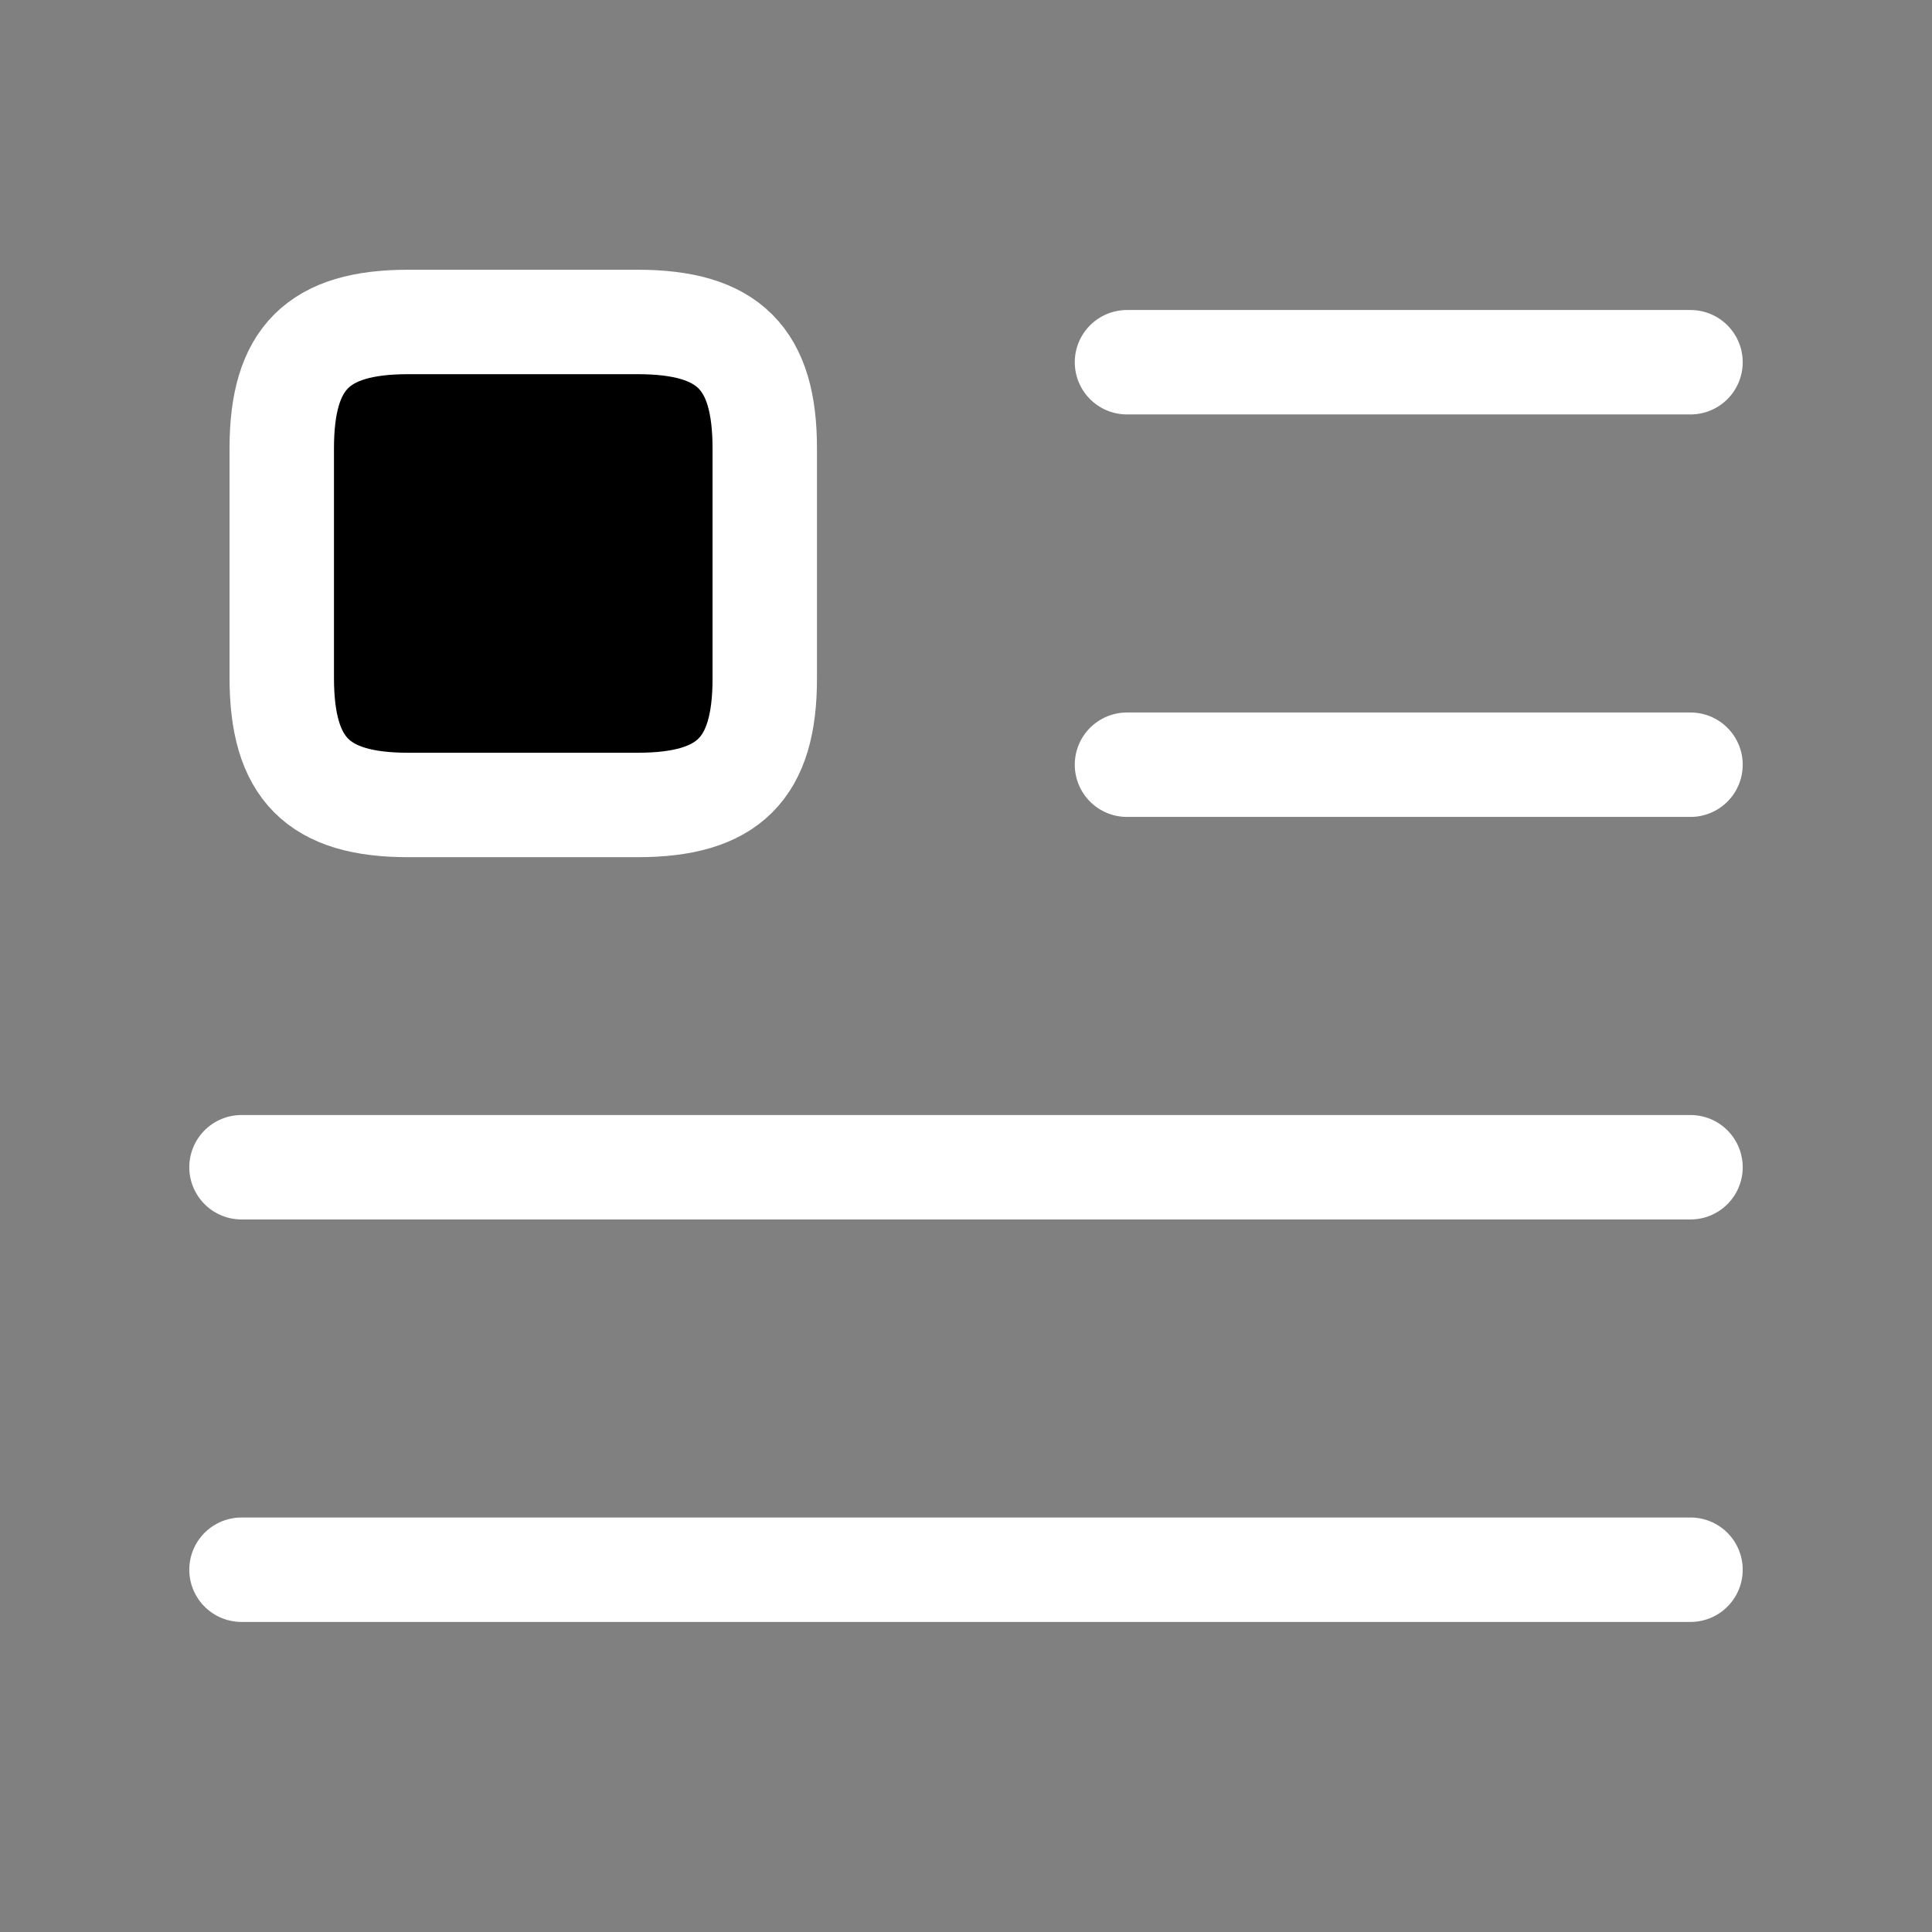
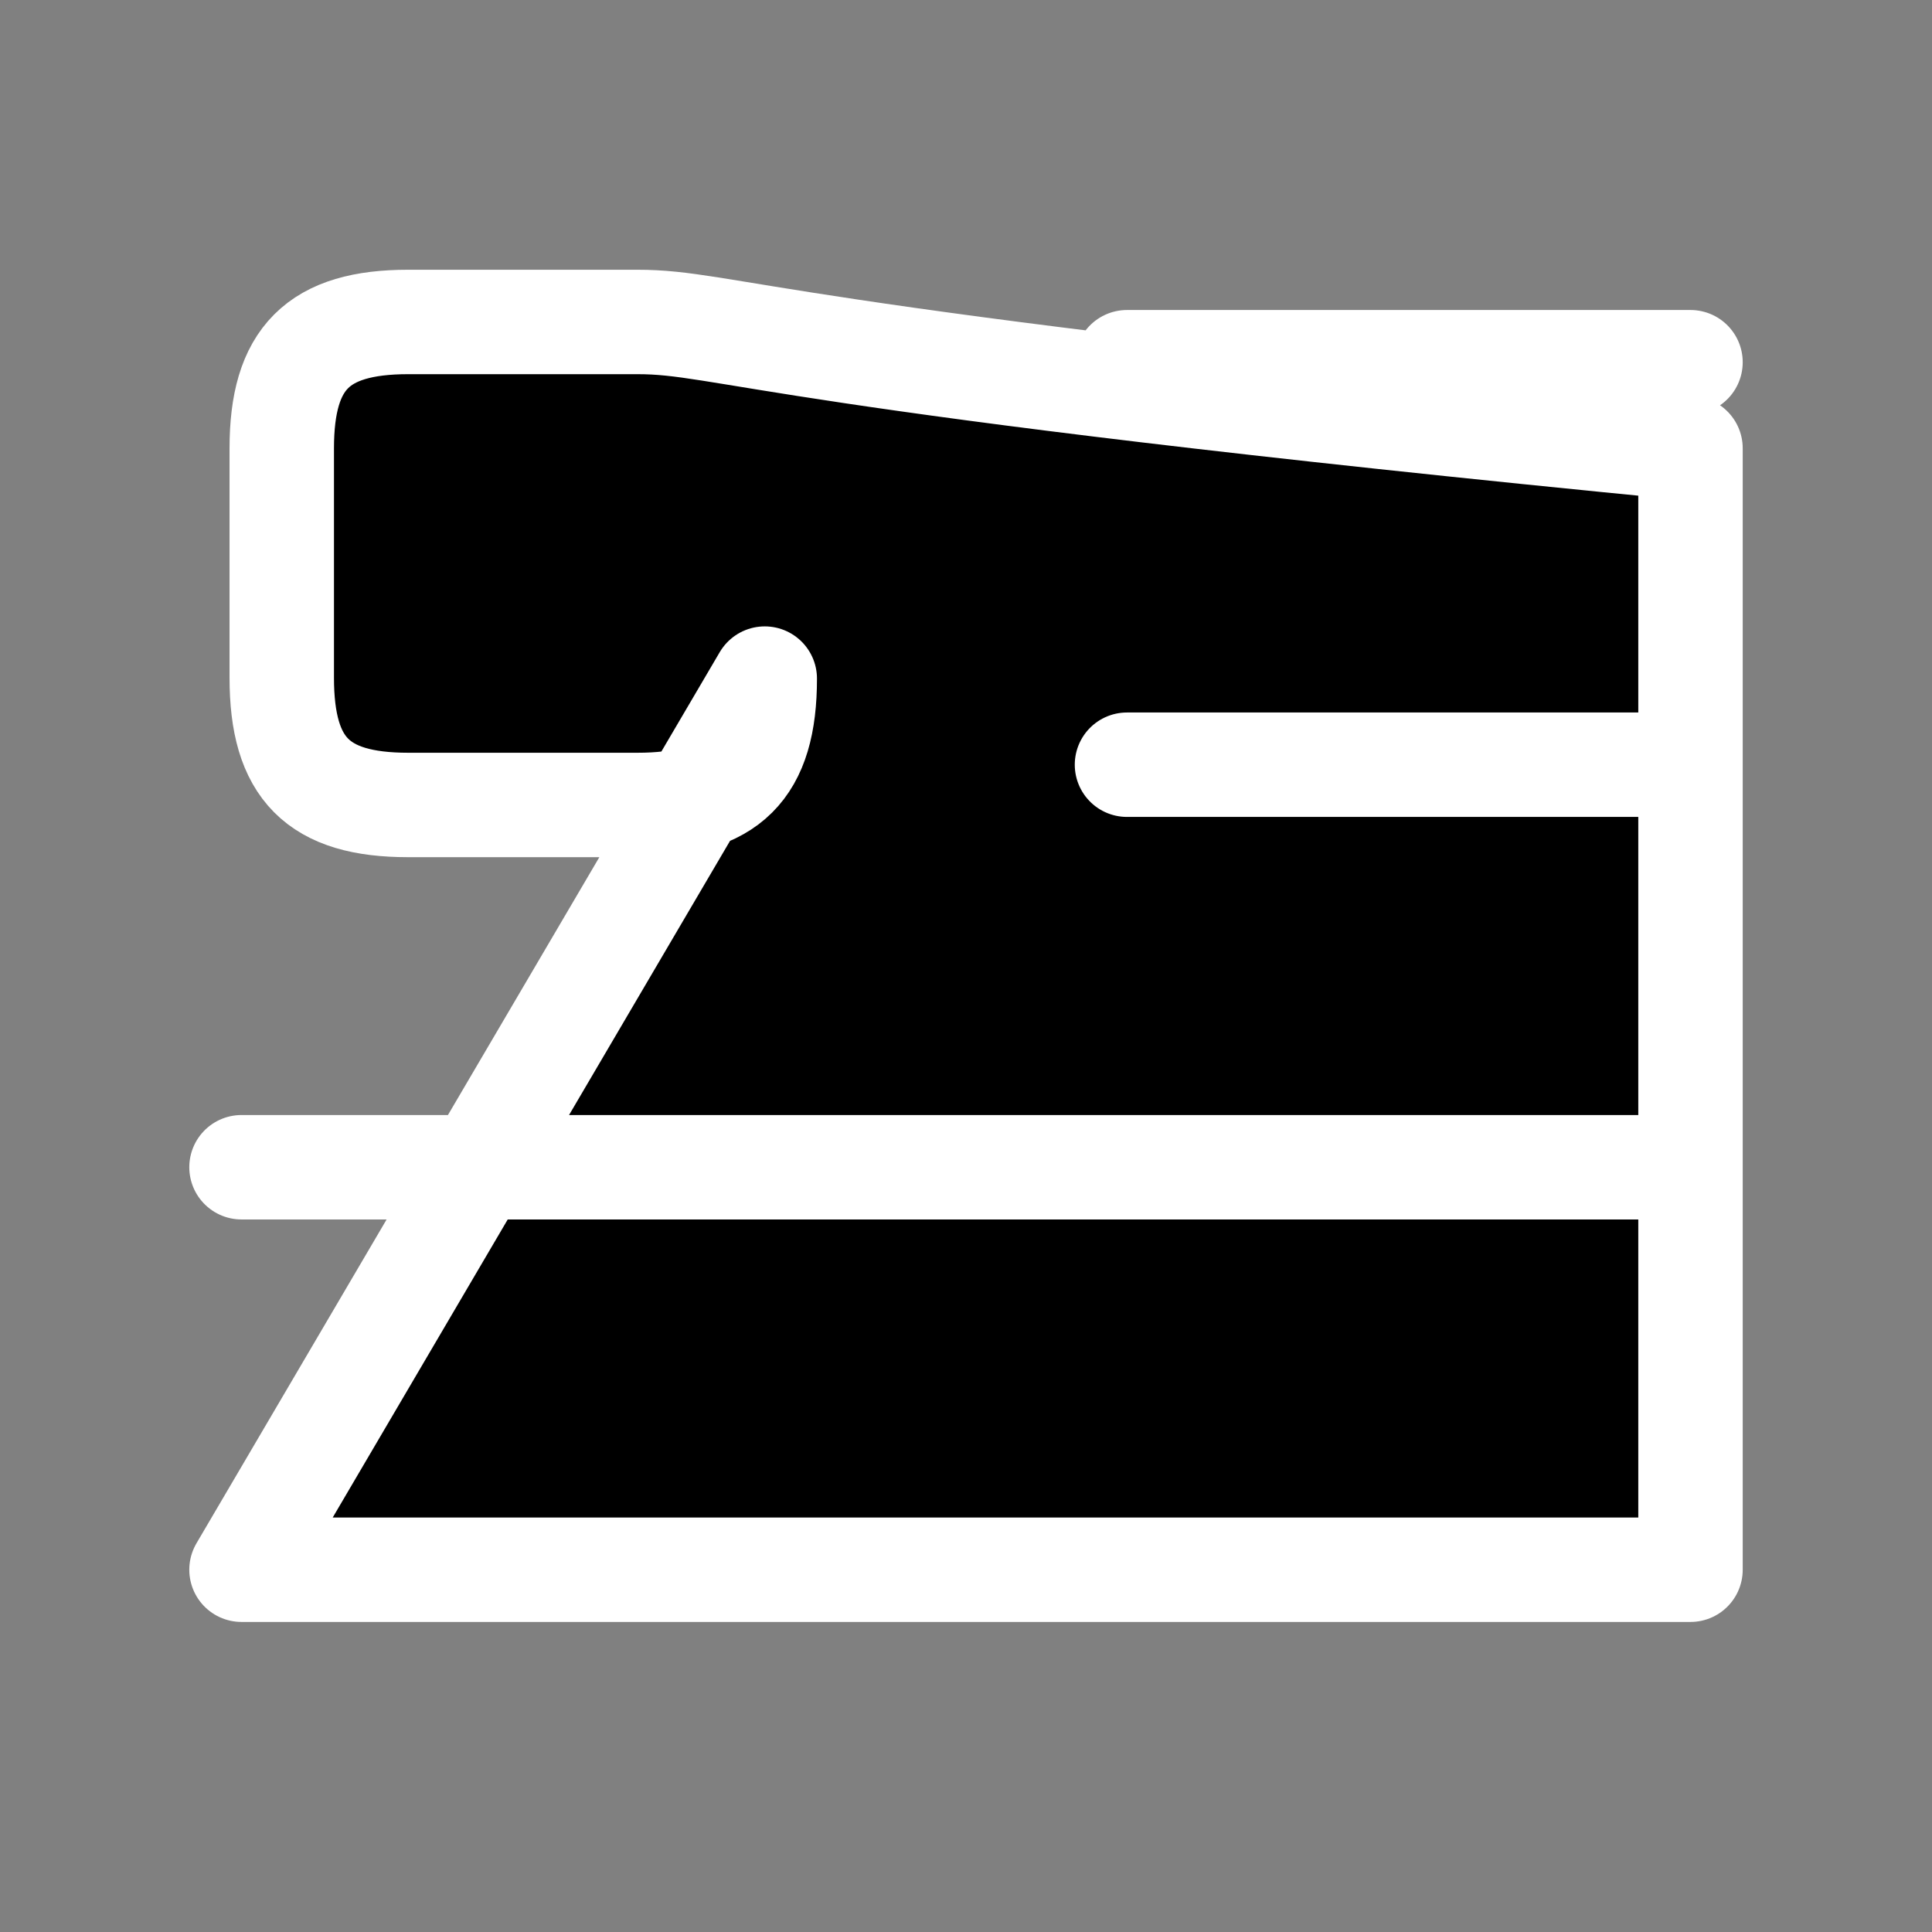
<svg xmlns="http://www.w3.org/2000/svg" width="37" height="37" viewBox="0 0 37 37">
  <rect x="0" y="0" width="37" height="37" fill="#808080" stroke="none" />
-   <path d="M21.583 6.937H32.375M21.583 14.645H32.375M4.625 22.354H32.375M4.625 30.062H32.375M14.646 12.996V8.586C14.646 6.86 13.952 6.166 12.21 6.166H7.816C6.09 6.166 5.396 6.86 5.396 8.586V12.98C5.396 14.722 6.09 15.416 7.816 15.416H12.21C13.952 15.416 14.646 14.722 14.646 12.996Z" stroke="white" stroke-width="2" stroke-linecap="round" stroke-linejoin="round" />
+   <path d="M21.583 6.937H32.375M21.583 14.645H32.375M4.625 22.354H32.375M4.625 30.062H32.375V8.586C14.646 6.86 13.952 6.166 12.21 6.166H7.816C6.09 6.166 5.396 6.86 5.396 8.586V12.98C5.396 14.722 6.09 15.416 7.816 15.416H12.21C13.952 15.416 14.646 14.722 14.646 12.996Z" stroke="white" stroke-width="2" stroke-linecap="round" stroke-linejoin="round" />
</svg>